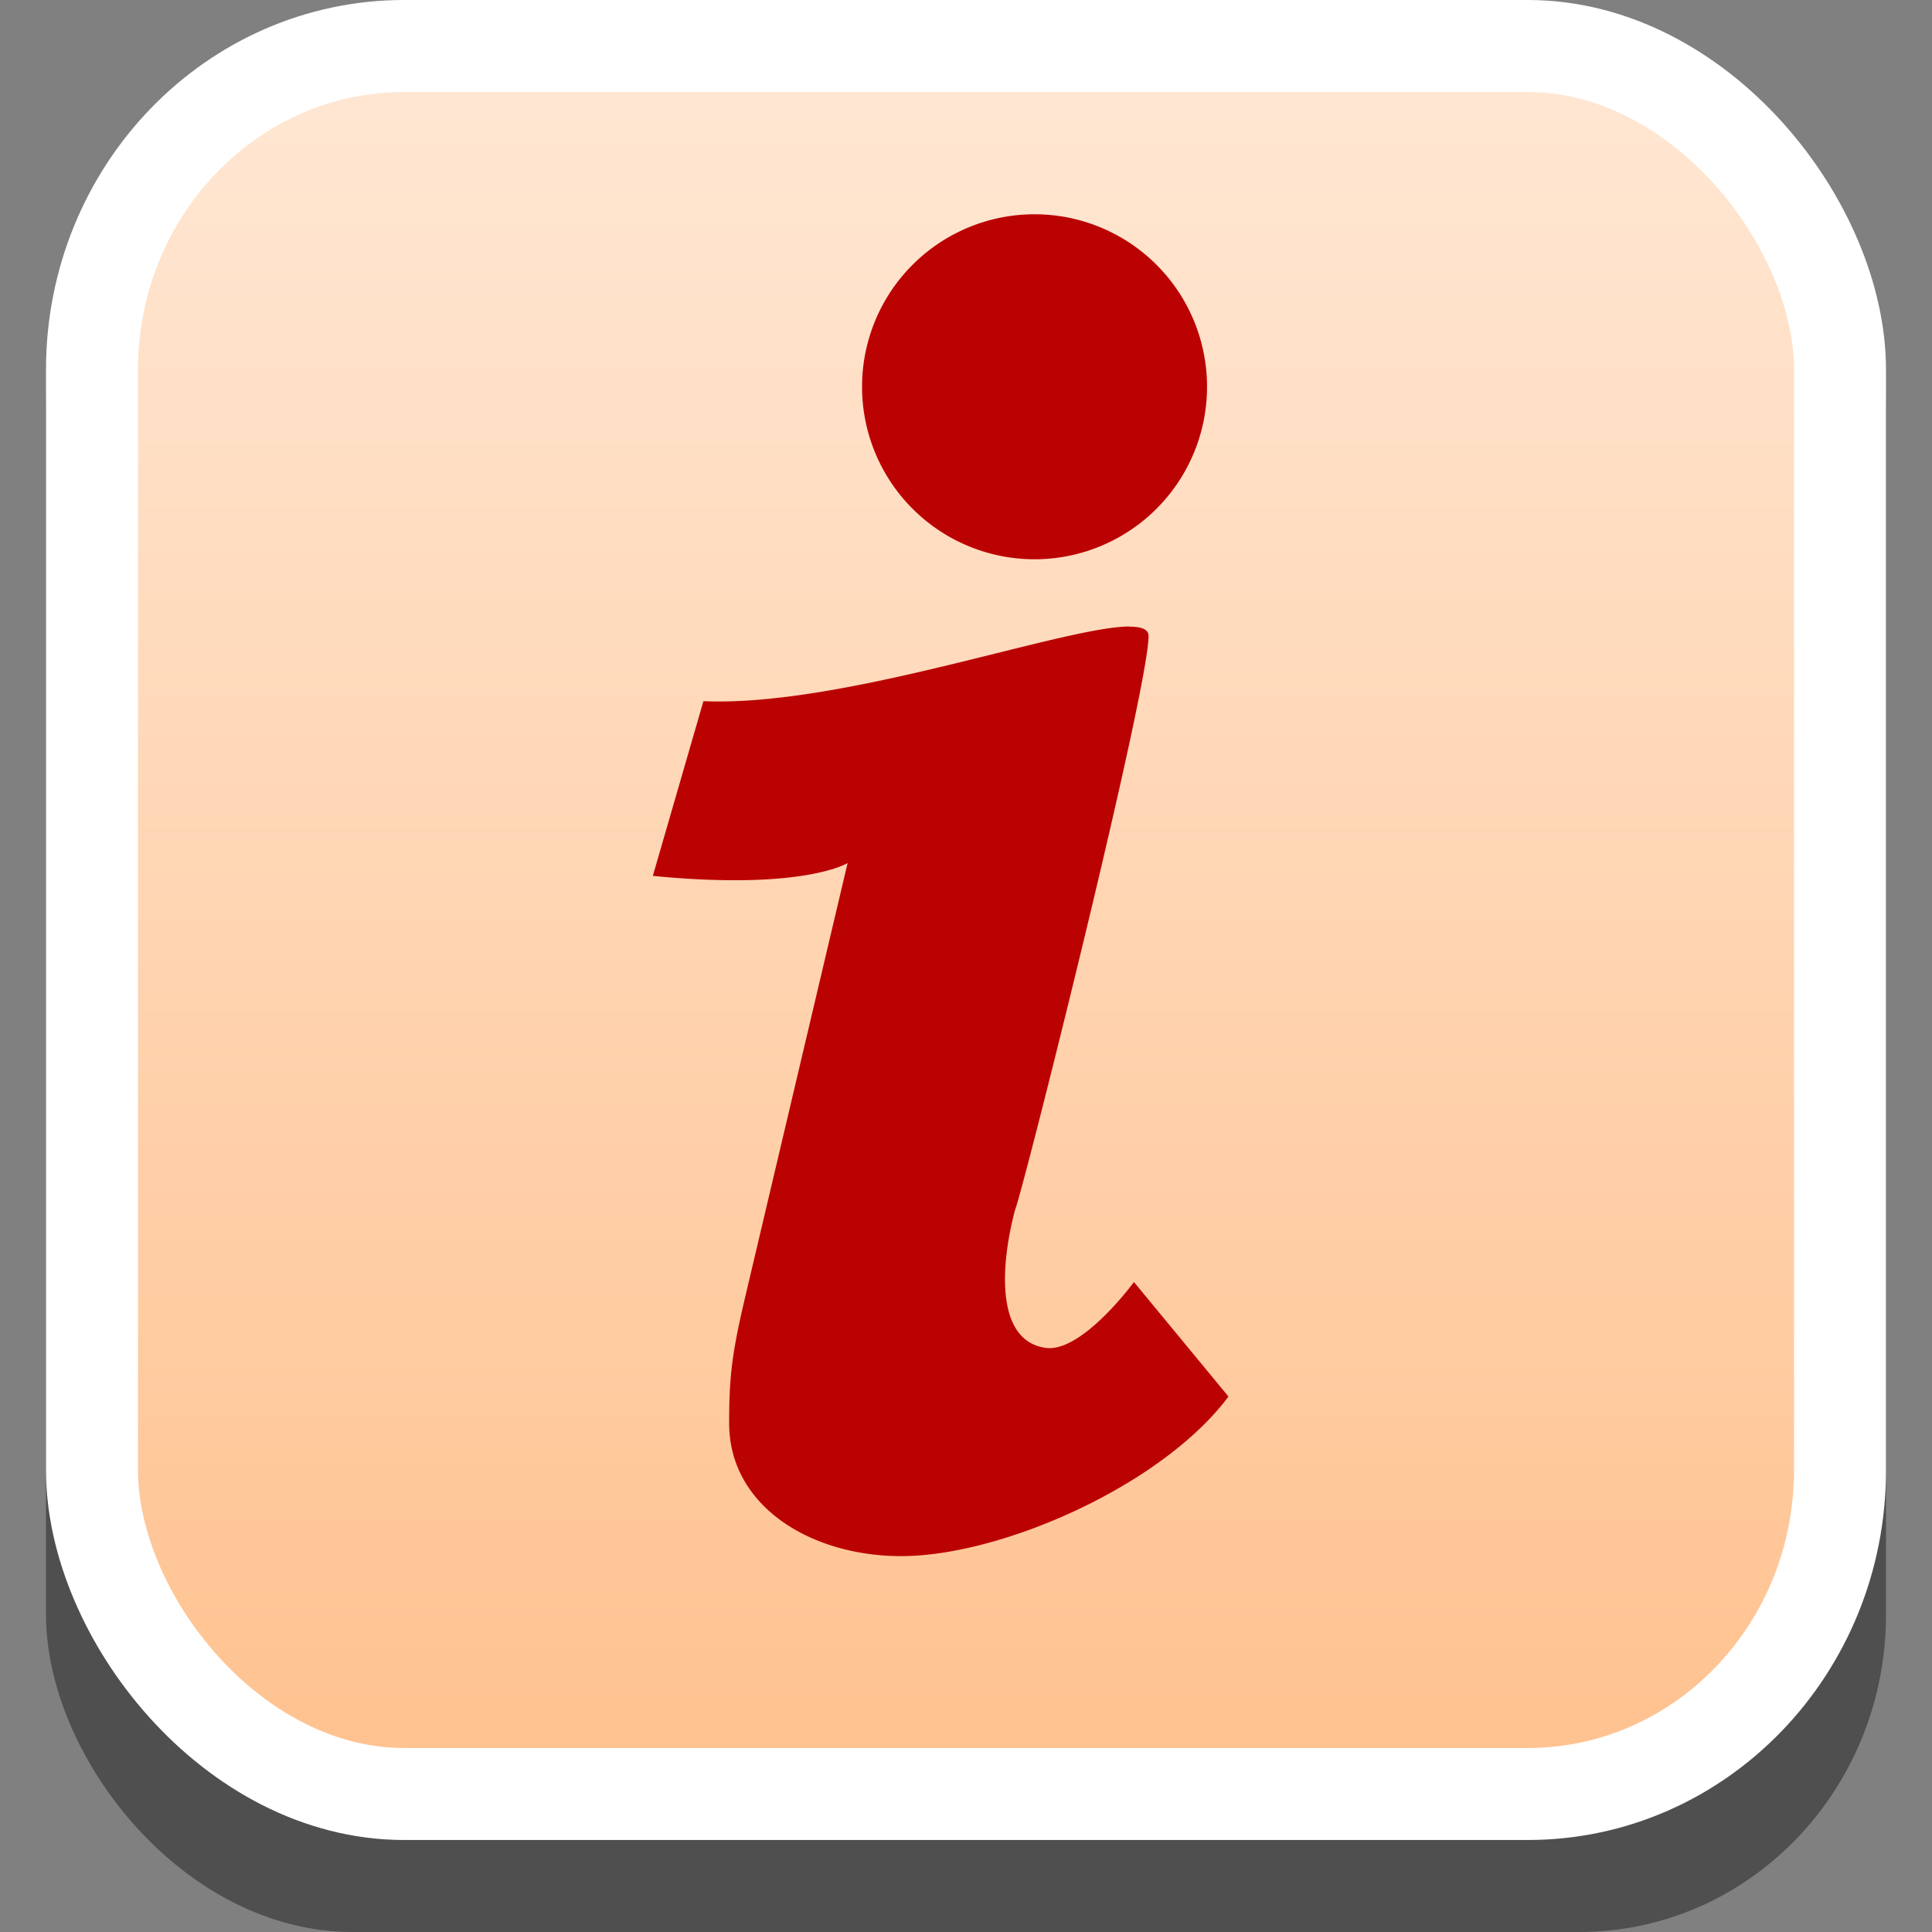
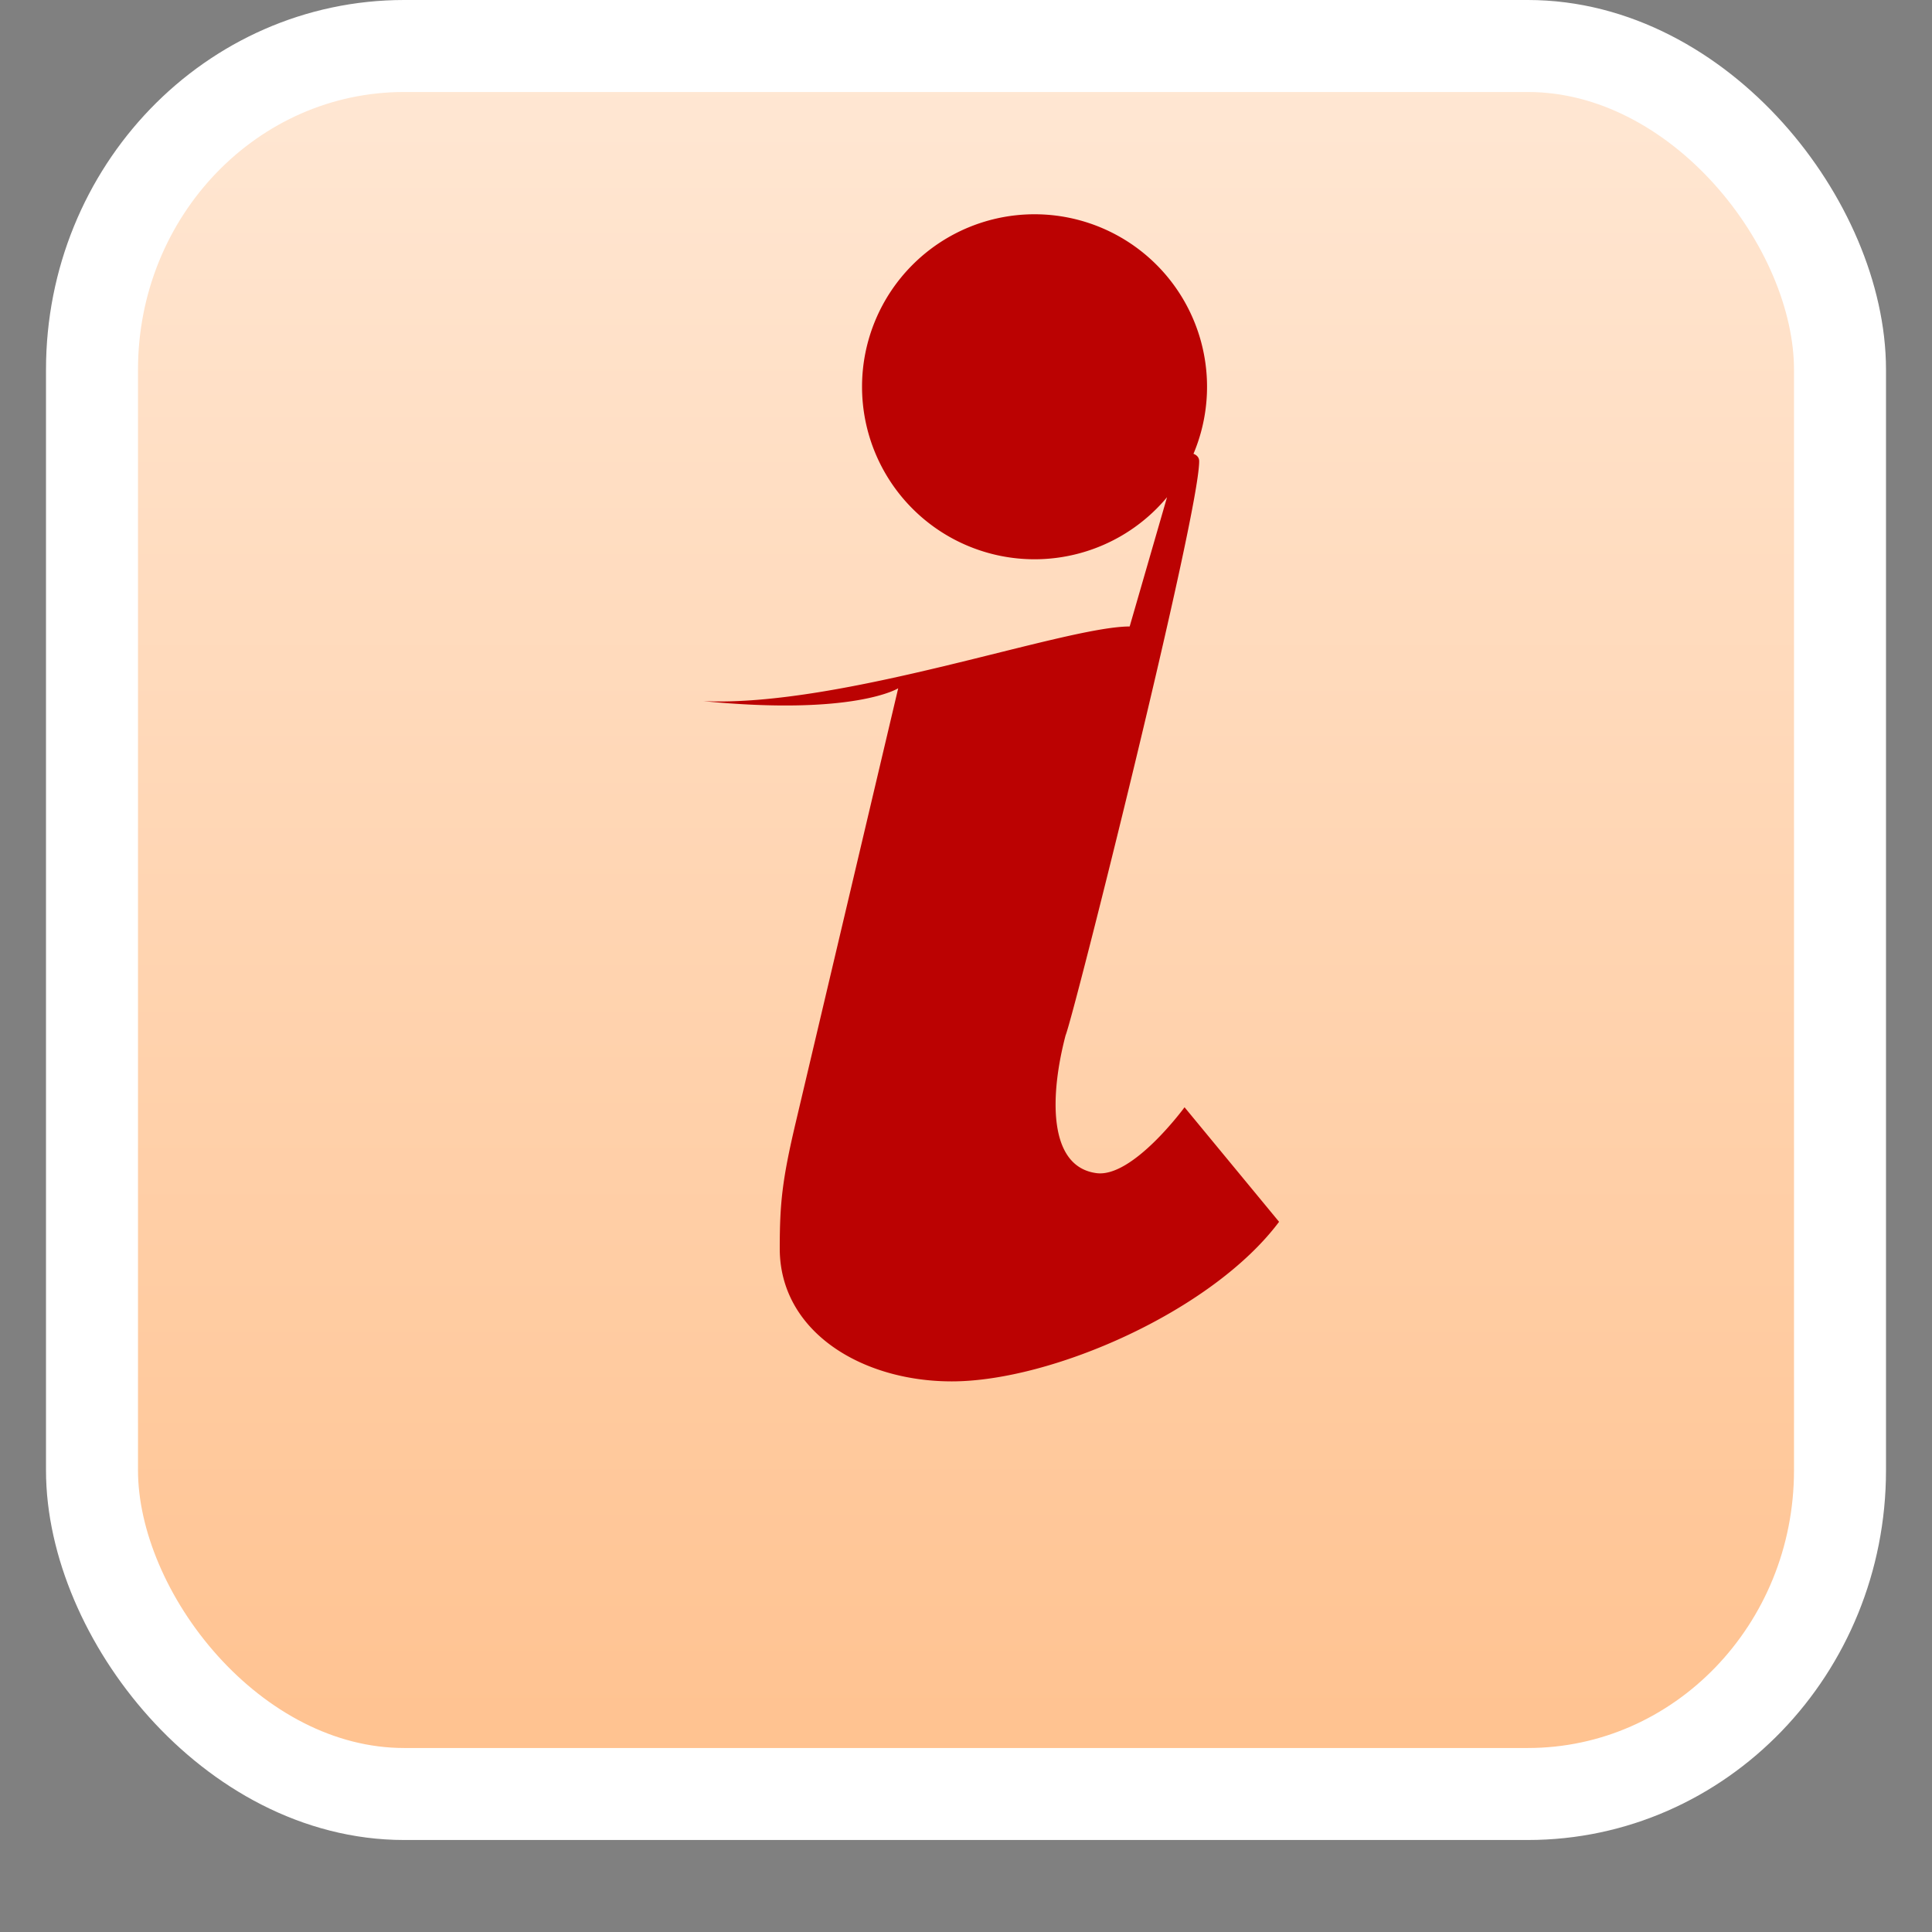
<svg xmlns="http://www.w3.org/2000/svg" width="42" height="42" version="1.1" xml:space="preserve">
  <rect width="100%" height="100%" fill="#808080" stroke="none" />
  <defs>
    <linearGradient id="b" x2="0" y2="29" gradientTransform="matrix(1.357 0 0 1.407 .643 -.407)" gradientUnits="userSpaceOnUse">
      <stop stop-color="#ffe9d7" offset="0" />
      <stop stop-color="#ffc08c" offset="1" />
    </linearGradient>
  </defs>
-   <rect x="1" y="2" width="40" height="40" rx="6.667" ry="6.897" fill="#000000" fill-opacity=".384" style="paint-order:normal" />
  <rect x="2" y="1" width="38" height="38" rx="6.786" ry="7.037" fill="url(#b)" stroke="#ffffff" stroke-linejoin="round" stroke-width="2" style="paint-order:normal" />
-   <path d="m22.49 4.658a3.75 3.75 0 0 0-3.75 3.75 3.75 3.75 0 0 0 3.75 3.75 3.75 3.75 0 0 0 3.75-3.75 3.75 3.75 0 0 0-3.75-3.75zm2.068 8.961c-1.432 0.002-6.247 1.758-9.266 1.623l-1.1 3.799c3.279 0.322 4.234-0.279 4.234-0.279l-2.225 9.428c-0.295 1.249-0.35 1.76-0.35 2.75 0 1.805 1.778 2.889 3.74 2.889 2.169 2e-6 5.66-1.525 7.115-3.469l-2.055-2.49s-1.124 1.536-1.914 1.432c-1.065-0.141-1.011-1.704-0.672-2.996 0.175-0.415 2.904-11.31 2.904-12.48 0-0.143-0.149-0.203-0.414-0.203z" fill="#bb0202" />
+   <path d="m22.49 4.658a3.75 3.75 0 0 0-3.75 3.75 3.75 3.75 0 0 0 3.75 3.75 3.75 3.75 0 0 0 3.75-3.75 3.75 3.75 0 0 0-3.75-3.75zm2.068 8.961c-1.432 0.002-6.247 1.758-9.266 1.623c3.279 0.322 4.234-0.279 4.234-0.279l-2.225 9.428c-0.295 1.249-0.35 1.76-0.35 2.75 0 1.805 1.778 2.889 3.74 2.889 2.169 2e-6 5.66-1.525 7.115-3.469l-2.055-2.49s-1.124 1.536-1.914 1.432c-1.065-0.141-1.011-1.704-0.672-2.996 0.175-0.415 2.904-11.31 2.904-12.48 0-0.143-0.149-0.203-0.414-0.203z" fill="#bb0202" />
</svg>